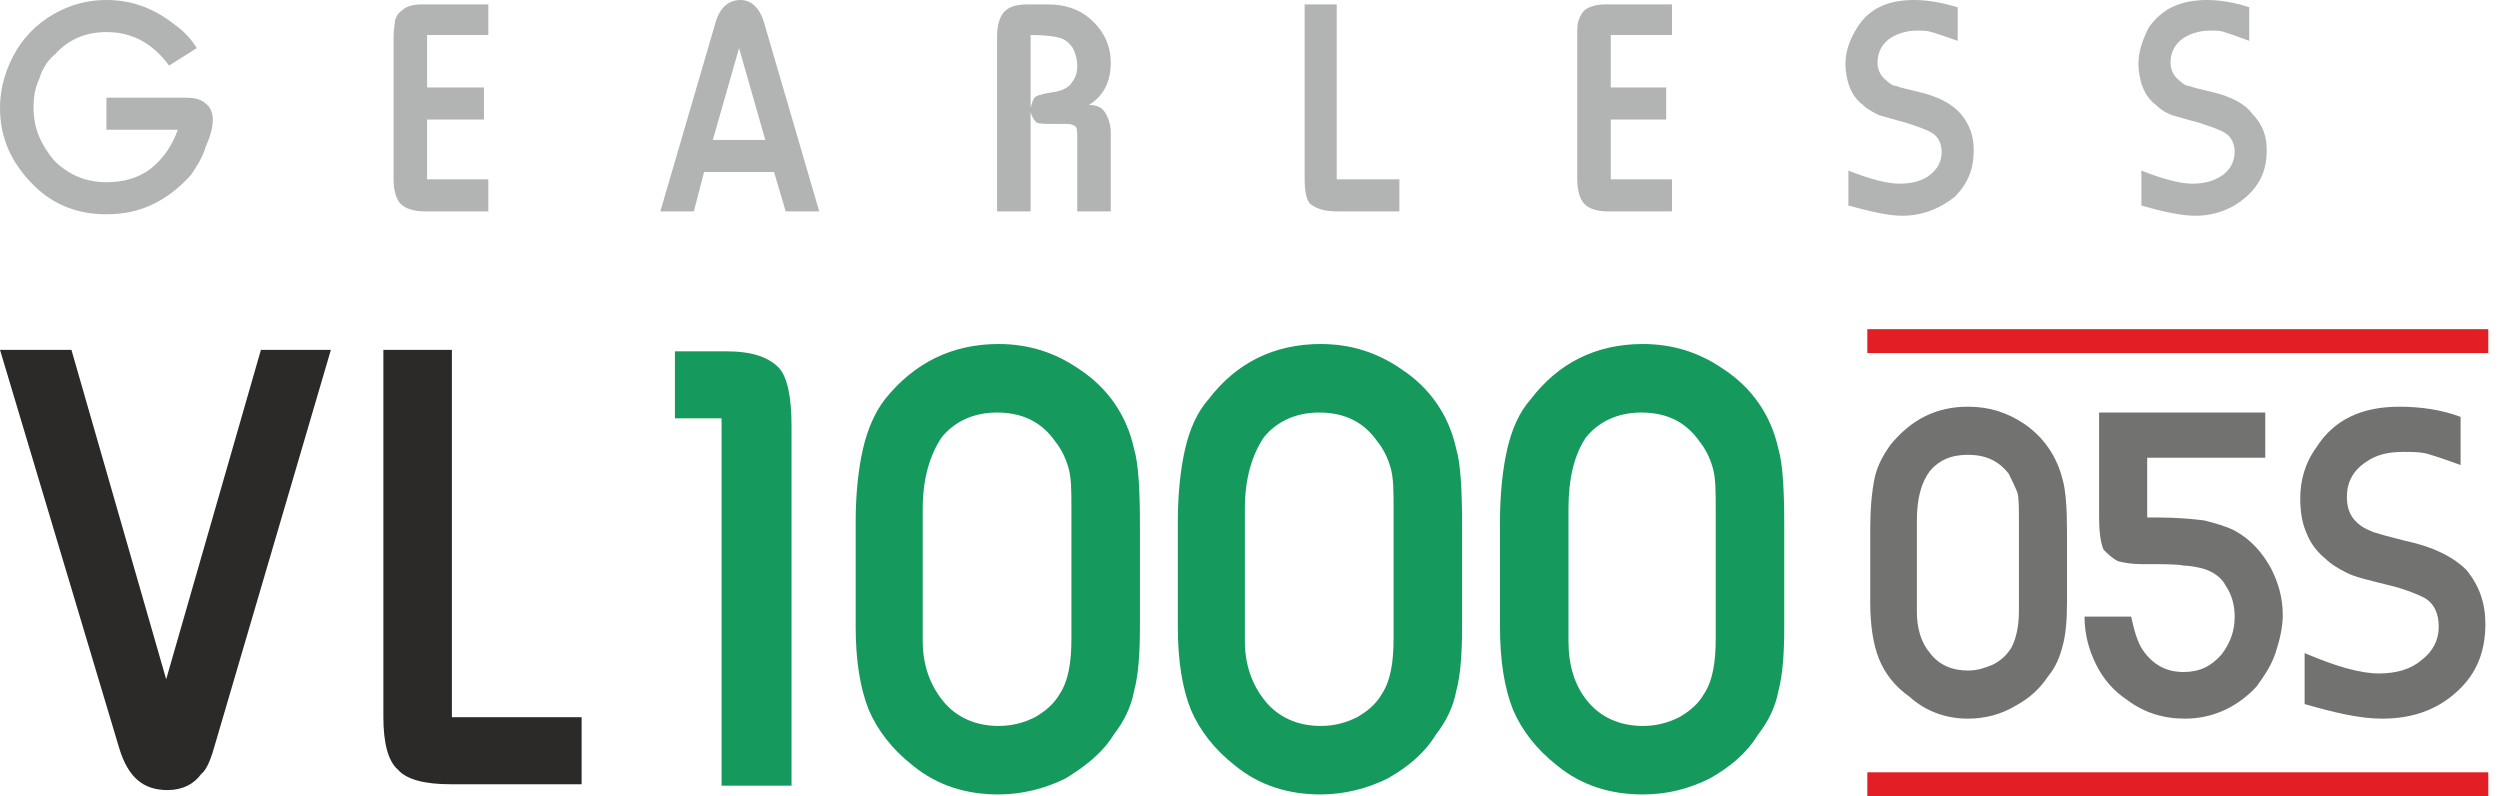
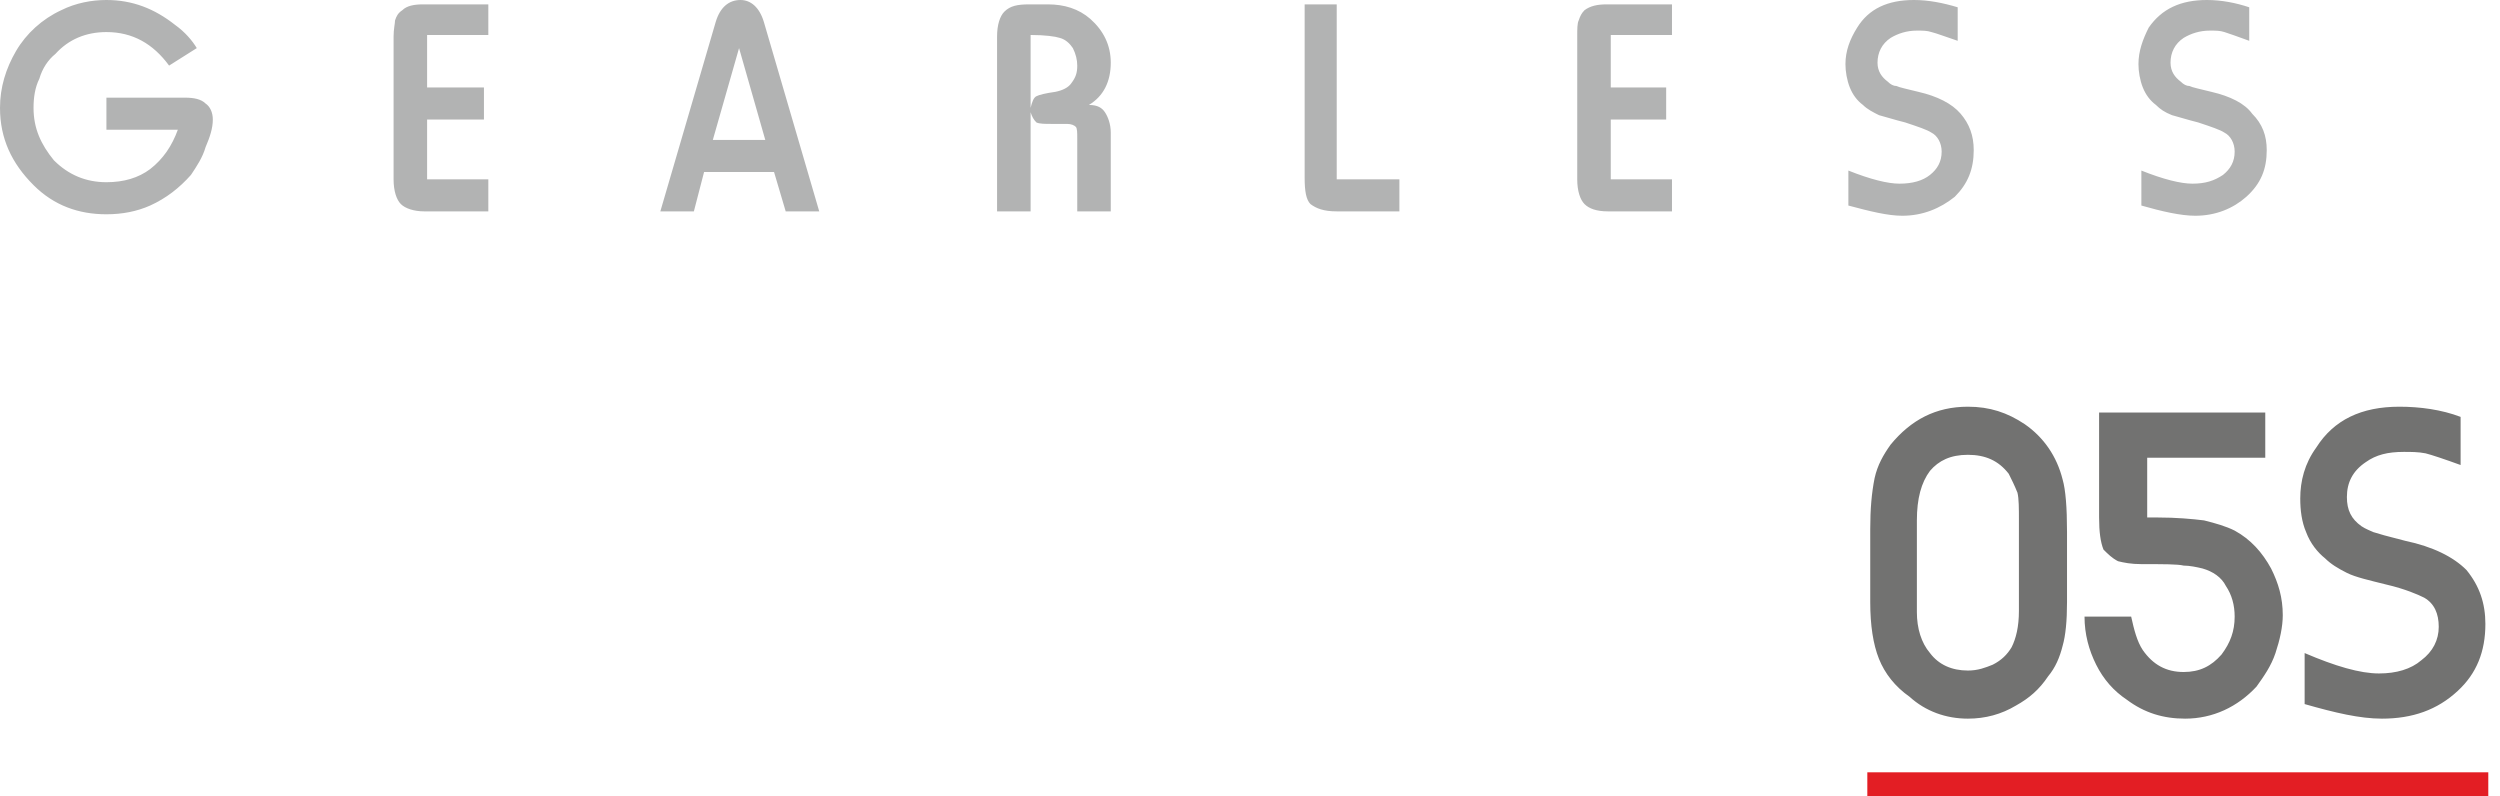
<svg xmlns="http://www.w3.org/2000/svg" width="157" height="50" viewBox="0 0 157 50" fill="none">
-   <path fill-rule="evenodd" clip-rule="evenodd" d="M20.78 21.971L13.549 46.596C13.274 47.603 12.999 48.335 12.633 48.61C12.175 49.251 11.443 49.617 10.527 49.617C8.971 49.617 8.056 48.793 7.507 47.053L0 21.971H4.486L10.436 42.659L16.386 21.971H20.78ZM36.526 49.251H28.287C26.731 49.251 25.541 48.976 24.991 48.335C24.351 47.786 24.076 46.596 24.076 45.039V21.971H28.379V45.039H36.526V49.251Z" fill="#2B2A29" />
-   <path fill-rule="evenodd" clip-rule="evenodd" d="M49.708 49.342H45.314V26.273H42.385V22.062H45.589C47.237 22.062 48.244 22.428 48.884 23.069C49.434 23.618 49.708 24.9 49.708 26.731V49.342ZM53.736 39.364V32.773C53.736 30.942 53.919 29.386 54.194 28.195C54.468 27.005 54.926 25.907 55.567 25.083C57.398 22.794 59.778 21.604 62.708 21.604C64.63 21.604 66.278 22.154 67.742 23.161C69.573 24.351 70.763 26.09 71.221 28.195C71.496 29.111 71.587 30.759 71.587 32.956V39.364C71.587 41.012 71.496 42.385 71.221 43.392C71.038 44.399 70.58 45.314 69.939 46.138C69.207 47.328 68.109 48.152 66.918 48.884C65.637 49.525 64.172 49.891 62.708 49.891C60.694 49.891 58.863 49.342 57.306 48.06C56.025 47.053 55.109 45.863 54.56 44.582C54.011 43.209 53.736 41.469 53.736 39.364ZM67.285 40.096V31.949C67.285 30.85 67.285 30.026 67.102 29.386C66.918 28.745 66.644 28.195 66.278 27.738C65.454 26.548 64.264 25.907 62.616 25.907C61.151 25.907 59.961 26.456 59.137 27.463C58.405 28.562 57.947 30.026 57.947 31.949V40.279C57.947 41.744 58.405 43.026 59.229 44.033C60.053 45.039 61.243 45.589 62.708 45.589C63.531 45.589 64.264 45.406 64.996 45.039C65.637 44.673 66.186 44.216 66.552 43.575C67.102 42.751 67.285 41.561 67.285 40.096ZM73.967 39.364V32.773C73.967 30.942 74.15 29.386 74.425 28.195C74.7 27.005 75.157 25.907 75.89 25.083C77.629 22.794 80.009 21.604 82.939 21.604C84.861 21.604 86.509 22.154 87.974 23.161C89.805 24.351 90.995 26.09 91.452 28.195C91.727 29.111 91.818 30.759 91.818 32.956V39.364C91.818 41.012 91.727 42.385 91.452 43.392C91.269 44.399 90.811 45.314 90.171 46.138C89.438 47.328 88.431 48.152 87.15 48.884C85.868 49.525 84.403 49.891 82.939 49.891C80.925 49.891 79.094 49.342 77.538 48.06C76.256 47.053 75.341 45.863 74.791 44.582C74.242 43.209 73.967 41.469 73.967 39.364ZM87.516 40.096V31.949C87.516 30.85 87.516 30.026 87.333 29.386C87.15 28.745 86.875 28.195 86.509 27.738C85.685 26.548 84.495 25.907 82.847 25.907C81.382 25.907 80.192 26.456 79.368 27.463C78.636 28.562 78.178 30.026 78.178 31.949V40.279C78.178 41.744 78.636 43.026 79.46 44.033C80.284 45.039 81.474 45.589 82.939 45.589C83.763 45.589 84.495 45.406 85.227 45.039C85.868 44.673 86.417 44.216 86.784 43.575C87.333 42.751 87.516 41.561 87.516 40.096ZM94.199 39.364V32.773C94.199 30.942 94.382 29.386 94.656 28.195C94.931 27.005 95.389 25.907 96.121 25.083C97.86 22.794 100.24 21.604 103.17 21.604C105.092 21.604 106.74 22.154 108.205 23.161C110.036 24.351 111.226 26.09 111.683 28.195C111.958 29.111 112.05 30.759 112.05 32.956V39.364C112.05 41.012 111.958 42.385 111.683 43.392C111.5 44.399 111.043 45.314 110.402 46.138C109.669 47.328 108.662 48.152 107.381 48.884C106.099 49.525 104.726 49.891 103.17 49.891C101.156 49.891 99.325 49.342 97.769 48.06C96.487 47.053 95.572 45.863 95.022 44.582C94.473 43.209 94.199 41.469 94.199 39.364ZM107.747 40.096V31.949C107.747 30.85 107.747 30.026 107.564 29.386C107.381 28.745 107.106 28.195 106.74 27.738C105.916 26.548 104.726 25.907 103.078 25.907C101.614 25.907 100.424 26.456 99.6 27.463C98.867 28.562 98.501 30.026 98.501 31.949V40.279C98.501 41.744 98.867 43.026 99.691 44.033C100.515 45.039 101.705 45.589 103.17 45.589C103.994 45.589 104.726 45.406 105.458 45.039C106.099 44.673 106.648 44.216 107.015 43.575C107.564 42.751 107.747 41.561 107.747 40.096Z" fill="#16995C" />
  <path fill-rule="evenodd" clip-rule="evenodd" d="M6.683 6.133H11.626C12.175 6.133 12.633 6.225 12.908 6.5C13.182 6.683 13.365 7.049 13.365 7.507C13.365 8.056 13.182 8.605 12.908 9.246C12.725 9.887 12.358 10.436 11.992 10.985C11.26 11.809 10.436 12.45 9.429 12.908C8.605 13.274 7.69 13.457 6.683 13.457C4.943 13.457 3.387 12.908 2.106 11.626C0.732 10.253 0 8.697 0 6.774C0 5.493 0.366 4.303 1.007 3.204C1.648 2.106 2.655 1.19 3.845 0.641C4.76 0.183 5.767 0 6.683 0C8.33 0 9.704 0.549 10.985 1.556C11.626 2.014 12.084 2.563 12.358 3.021L10.619 4.119C9.612 2.746 8.33 2.014 6.683 2.014C5.401 2.014 4.303 2.472 3.479 3.387C3.021 3.753 2.655 4.303 2.472 4.943C2.197 5.493 2.106 6.133 2.106 6.774C2.106 8.056 2.563 9.063 3.387 10.07C4.303 10.985 5.401 11.443 6.683 11.443C7.781 11.443 8.697 11.168 9.429 10.619C10.253 9.978 10.802 9.154 11.168 8.147H6.683V6.133ZM30.667 13.274H26.639C25.998 13.274 25.449 13.091 25.174 12.816C24.9 12.541 24.717 11.992 24.717 11.26V2.289C24.717 1.831 24.808 1.465 24.808 1.282C24.9 1.007 24.991 0.824 25.266 0.641C25.541 0.366 25.998 0.275 26.548 0.275H30.667V2.197H26.822V5.493H30.392V7.507H26.822V11.26H30.667V13.274ZM51.448 13.274H49.342L48.61 10.802H44.216L43.575 13.274H41.469L44.948 1.373C45.223 0.458 45.772 0 46.504 0C47.145 0 47.694 0.458 47.969 1.373L51.448 13.274ZM48.06 8.788L46.413 3.021L44.765 8.788H48.06ZM69.756 13.274H67.651V8.697C67.651 8.33 67.651 8.056 67.559 7.964C67.468 7.873 67.285 7.781 67.01 7.781H66.003C65.637 7.781 65.271 7.781 65.088 7.69C64.904 7.507 64.813 7.324 64.722 7.049V13.274H62.616V2.289C62.616 1.556 62.799 1.007 63.074 0.732C63.44 0.366 63.898 0.275 64.63 0.275H65.82C66.827 0.275 67.742 0.549 68.475 1.19C69.299 1.922 69.756 2.838 69.756 3.936C69.756 5.126 69.299 6.042 68.383 6.591C68.933 6.591 69.207 6.774 69.39 7.049C69.573 7.324 69.756 7.781 69.756 8.33V13.274ZM64.722 6.774C64.813 6.408 64.904 6.133 65.088 6.042C65.271 5.95 65.637 5.859 66.278 5.767C66.735 5.676 67.102 5.493 67.285 5.218C67.559 4.852 67.651 4.577 67.651 4.119C67.651 3.753 67.559 3.387 67.376 3.021C67.193 2.746 66.918 2.472 66.552 2.38C66.278 2.289 65.637 2.197 64.722 2.197V6.774ZM87.882 13.274H83.946C83.122 13.274 82.664 13.091 82.298 12.816C82.023 12.541 81.932 11.992 81.932 11.168V0.275H83.946V11.26H87.882V13.274ZM105.001 13.274H100.973C100.24 13.274 99.783 13.091 99.508 12.816C99.234 12.541 99.05 11.992 99.05 11.26V2.289C99.05 1.831 99.05 1.465 99.142 1.282C99.234 1.007 99.325 0.824 99.508 0.641C99.874 0.366 100.332 0.275 100.881 0.275H105.001V2.197H101.156V5.493H104.635V7.507H101.156V11.26H105.001V13.274ZM122.943 2.563C122.119 2.289 121.662 2.106 121.296 2.014C121.021 1.922 120.746 1.922 120.38 1.922C119.739 1.922 119.19 2.106 118.732 2.38C118.183 2.746 117.908 3.296 117.908 3.936C117.908 4.486 118.183 4.852 118.549 5.126C118.732 5.31 118.915 5.401 119.098 5.401C119.282 5.493 119.739 5.584 120.472 5.767C121.662 6.042 122.577 6.5 123.126 7.14C123.676 7.781 123.95 8.514 123.95 9.429C123.95 10.619 123.584 11.534 122.76 12.358C121.845 13.091 120.746 13.549 119.465 13.549C118.549 13.549 117.451 13.274 116.078 12.908V10.711C117.451 11.26 118.549 11.534 119.282 11.534C120.105 11.534 120.746 11.351 121.204 10.985C121.662 10.619 121.936 10.161 121.936 9.521C121.936 8.971 121.662 8.514 121.296 8.33C121.021 8.147 120.472 7.964 119.648 7.69C118.915 7.507 118.366 7.324 118 7.232C117.634 7.049 117.268 6.866 116.993 6.591C116.627 6.317 116.352 5.95 116.169 5.493C115.986 5.035 115.894 4.486 115.894 4.028C115.894 3.204 116.169 2.472 116.627 1.739C117.359 0.549 118.549 0 120.197 0C121.112 0 122.028 0.183 122.943 0.458V2.563ZM141.252 2.563C140.52 2.289 139.97 2.106 139.696 2.014C139.421 1.922 139.147 1.922 138.78 1.922C138.14 1.922 137.59 2.106 137.133 2.38C136.583 2.746 136.309 3.296 136.309 3.936C136.309 4.486 136.583 4.852 136.949 5.126C137.133 5.31 137.316 5.401 137.499 5.401C137.682 5.493 138.14 5.584 138.872 5.767C140.062 6.042 140.977 6.5 141.435 7.14C142.076 7.781 142.351 8.514 142.351 9.429C142.351 10.619 141.984 11.534 141.069 12.358C140.245 13.091 139.147 13.549 137.865 13.549C136.949 13.549 135.759 13.274 134.478 12.908V10.711C135.851 11.26 136.949 11.534 137.682 11.534C138.506 11.534 139.055 11.351 139.604 10.985C140.062 10.619 140.337 10.161 140.337 9.521C140.337 8.971 140.062 8.514 139.696 8.33C139.421 8.147 138.872 7.964 138.048 7.69C137.316 7.507 136.766 7.324 136.4 7.232C135.943 7.049 135.668 6.866 135.393 6.591C135.027 6.317 134.752 5.95 134.569 5.493C134.386 5.035 134.295 4.486 134.295 4.028C134.295 3.204 134.569 2.472 134.936 1.739C135.759 0.549 136.949 0 138.597 0C139.513 0 140.428 0.183 141.252 0.458V2.563Z" fill="#B2B3B3" />
  <path fill-rule="evenodd" clip-rule="evenodd" d="M117.451 37.808V33.23C117.451 31.949 117.542 30.942 117.725 30.026C117.908 29.203 118.275 28.562 118.732 27.921C120.014 26.365 121.57 25.541 123.584 25.541C124.957 25.541 126.056 25.907 127.154 26.639C128.344 27.463 129.168 28.653 129.534 30.118C129.718 30.759 129.809 31.857 129.809 33.413V37.808C129.809 38.998 129.718 39.913 129.534 40.554C129.351 41.286 129.077 41.927 128.619 42.476C128.07 43.3 127.429 43.849 126.605 44.307C125.69 44.856 124.683 45.131 123.584 45.131C122.211 45.131 120.929 44.673 119.922 43.758C119.007 43.117 118.366 42.293 118 41.378C117.634 40.462 117.451 39.272 117.451 37.808ZM126.788 38.357V32.681C126.788 31.949 126.788 31.308 126.697 30.942C126.514 30.484 126.33 30.118 126.147 29.752C125.507 28.928 124.683 28.562 123.584 28.562C122.486 28.562 121.753 28.928 121.204 29.569C120.655 30.301 120.38 31.308 120.38 32.681V38.448C120.38 39.455 120.655 40.371 121.204 41.012C121.753 41.744 122.577 42.11 123.584 42.11C124.225 42.11 124.683 41.927 125.14 41.744C125.69 41.469 126.056 41.103 126.33 40.645C126.605 40.096 126.788 39.364 126.788 38.357ZM142.259 28.745H134.844V32.498C135.119 32.498 135.393 32.498 135.485 32.498C136.675 32.498 137.682 32.59 138.414 32.681C139.147 32.864 139.787 33.047 140.337 33.322C141.344 33.871 142.076 34.695 142.625 35.702C143.083 36.617 143.358 37.533 143.358 38.632C143.358 39.364 143.174 40.188 142.9 41.012C142.625 41.836 142.167 42.476 141.71 43.117C140.52 44.399 138.963 45.131 137.224 45.131C135.851 45.131 134.661 44.765 133.562 43.941C132.738 43.392 132.098 42.659 131.64 41.744C131.182 40.828 130.908 39.822 130.908 38.723H133.837C134.02 39.547 134.203 40.279 134.569 40.828C135.21 41.744 136.034 42.202 137.133 42.202C138.14 42.202 138.872 41.836 139.513 41.103C140.062 40.371 140.337 39.639 140.337 38.723C140.337 37.991 140.154 37.35 139.787 36.801C139.513 36.251 138.963 35.885 138.323 35.702C137.956 35.611 137.499 35.519 137.133 35.519C136.766 35.427 135.851 35.427 134.478 35.427C133.837 35.427 133.379 35.336 133.013 35.244C132.647 35.061 132.372 34.787 132.098 34.512C131.915 34.054 131.823 33.413 131.823 32.498V25.907H142.259V28.745ZM154.526 29.203C153.519 28.836 152.695 28.562 152.329 28.47C151.871 28.379 151.413 28.379 150.956 28.379C149.949 28.379 149.216 28.562 148.576 29.019C147.752 29.569 147.385 30.301 147.385 31.216C147.385 32.04 147.66 32.59 148.301 33.047C148.576 33.23 148.85 33.322 149.033 33.413C149.308 33.505 149.949 33.688 151.047 33.963C152.787 34.329 154.068 34.97 154.892 35.794C155.716 36.801 156.082 37.899 156.082 39.181C156.082 40.92 155.533 42.293 154.343 43.392C153.061 44.582 151.505 45.131 149.583 45.131C148.209 45.131 146.653 44.765 144.731 44.216V41.012C146.653 41.836 148.209 42.293 149.399 42.293C150.498 42.293 151.413 42.019 152.054 41.469C152.787 40.92 153.153 40.188 153.153 39.364C153.153 38.54 152.878 37.899 152.237 37.533C151.871 37.35 151.047 36.984 149.857 36.709C148.759 36.434 147.935 36.251 147.385 35.977C146.836 35.702 146.379 35.427 146.012 35.061C145.555 34.695 145.097 34.146 144.822 33.413C144.548 32.773 144.456 32.04 144.456 31.308C144.456 30.209 144.731 29.111 145.463 28.104C146.562 26.365 148.301 25.541 150.681 25.541C151.963 25.541 153.336 25.724 154.526 26.181V29.203Z" fill="#727271" />
  <path fill-rule="evenodd" clip-rule="evenodd" d="M156.265 50H117.268V48.501H156.265V50Z" fill="#E31E24" />
-   <path fill-rule="evenodd" clip-rule="evenodd" d="M156.265 22.171H117.268V20.672H156.265V22.171Z" fill="#E31E24" />
</svg>